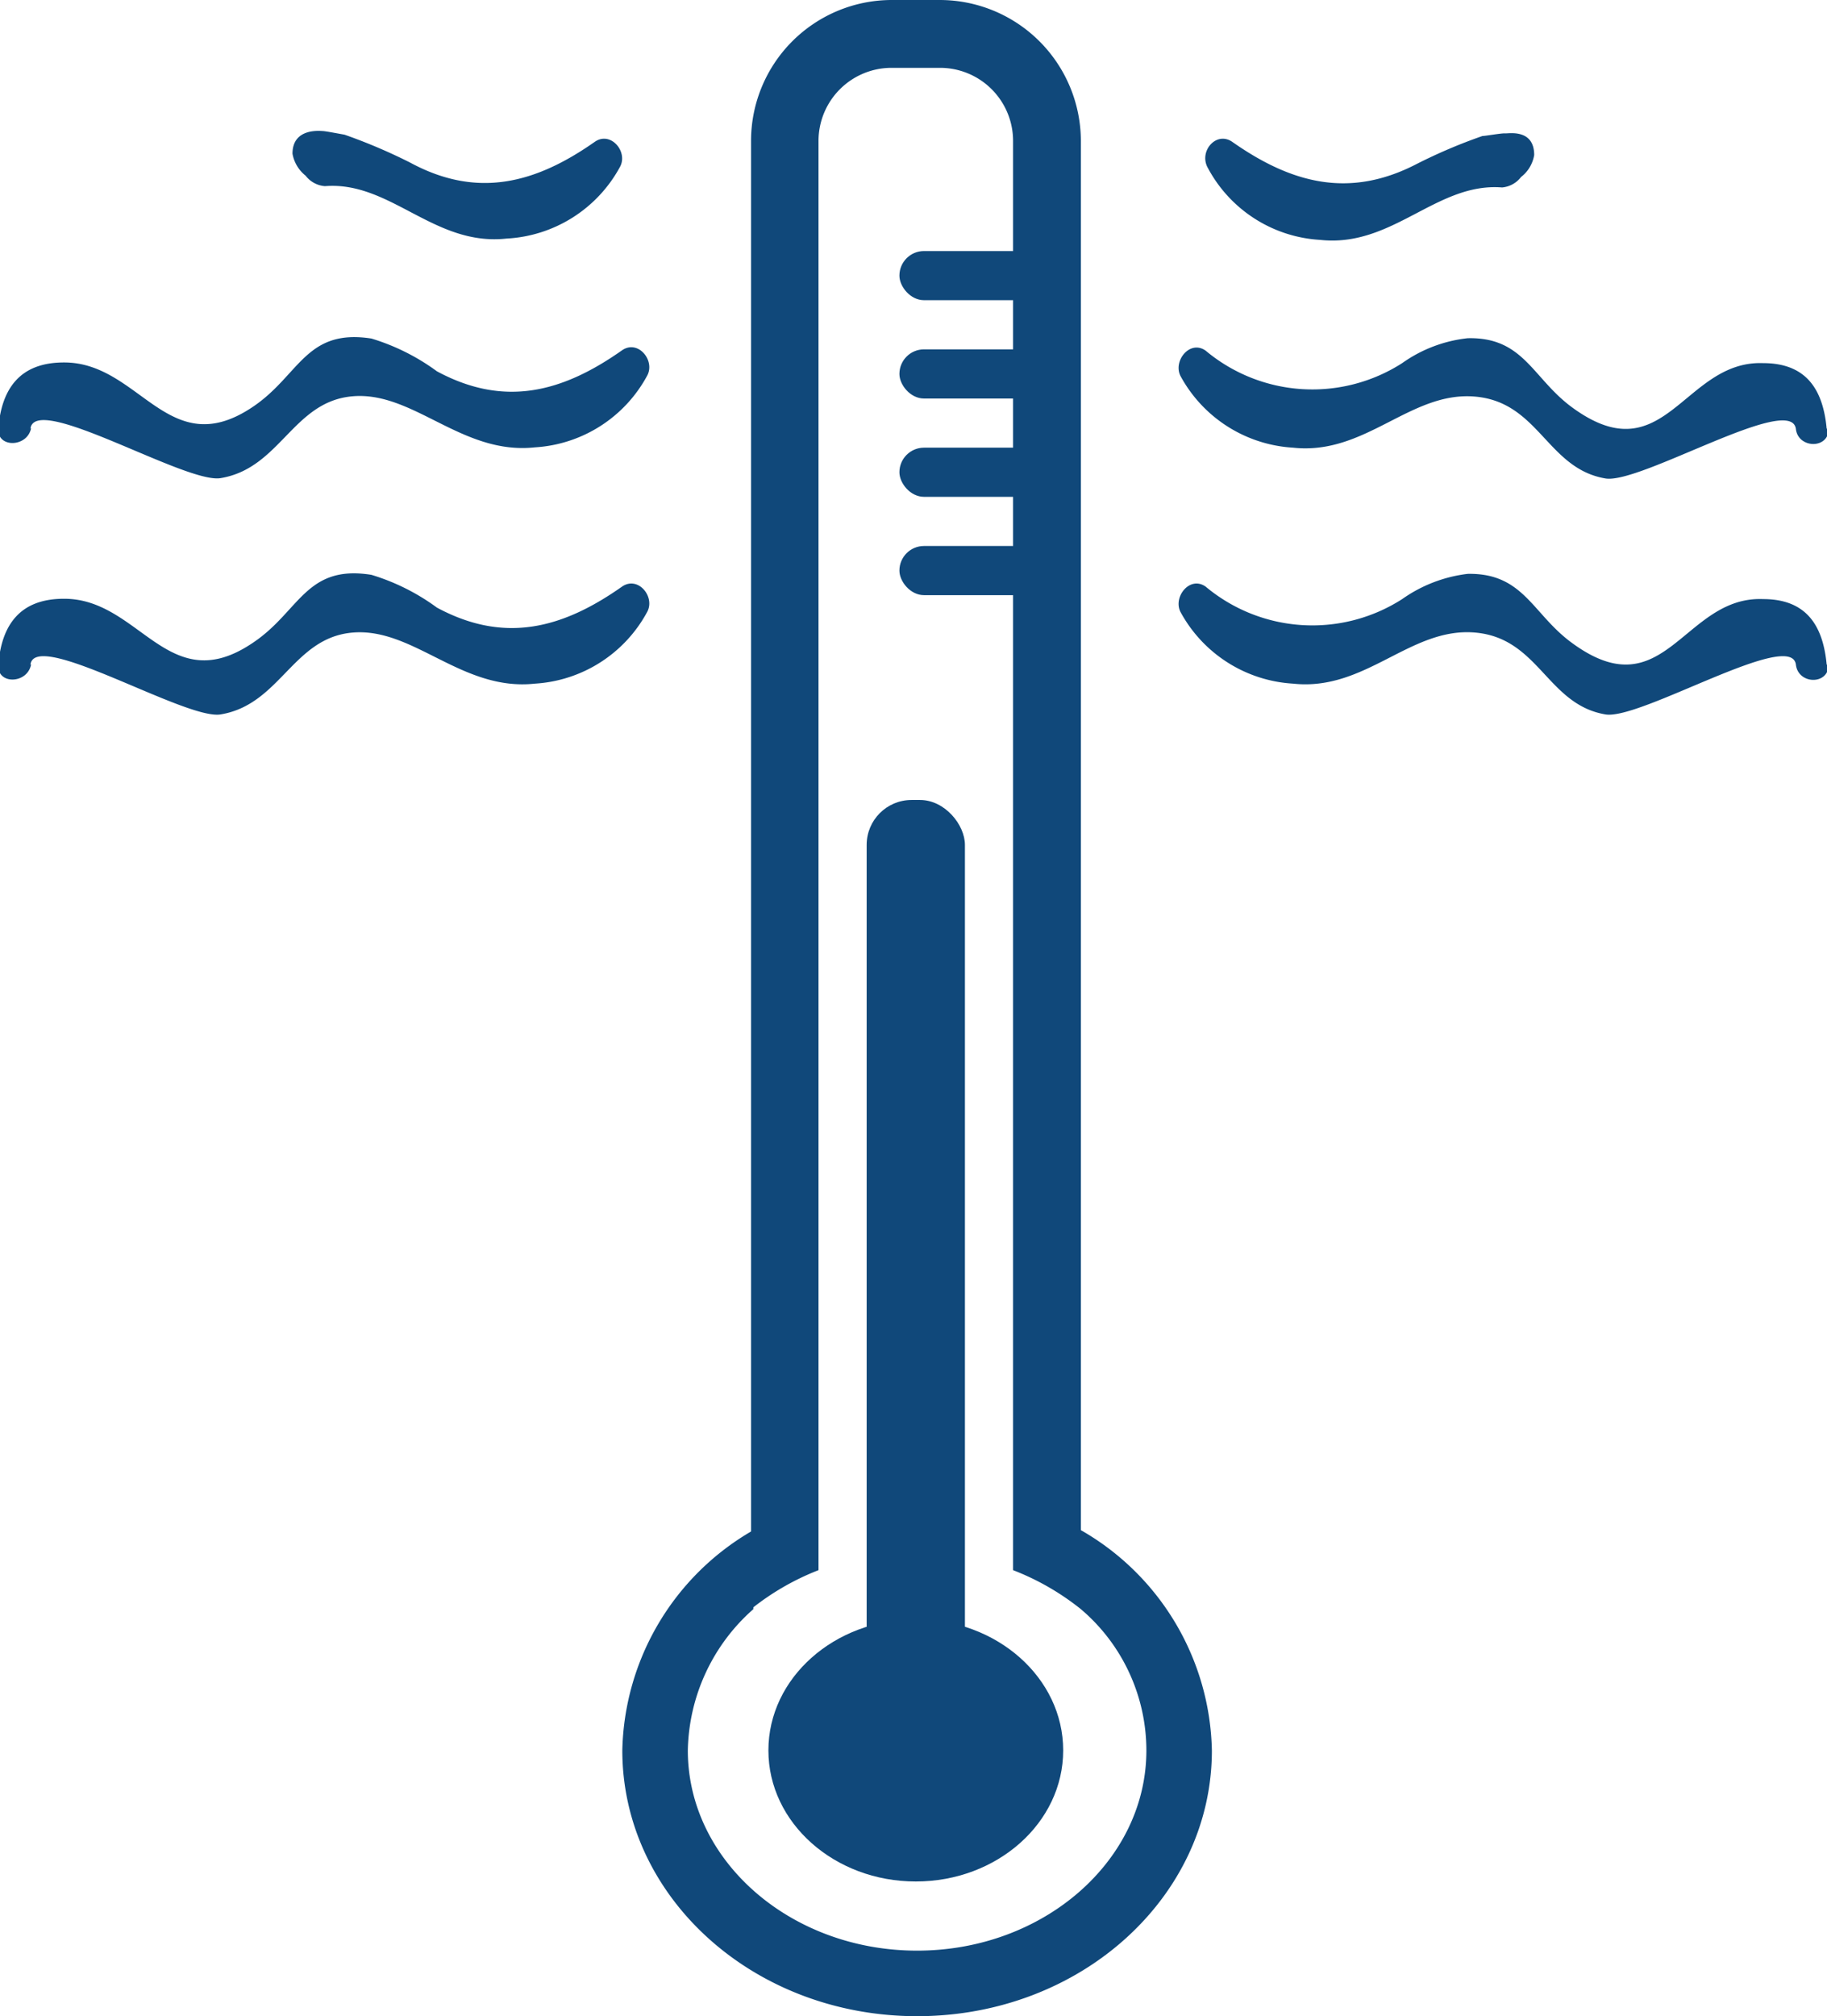
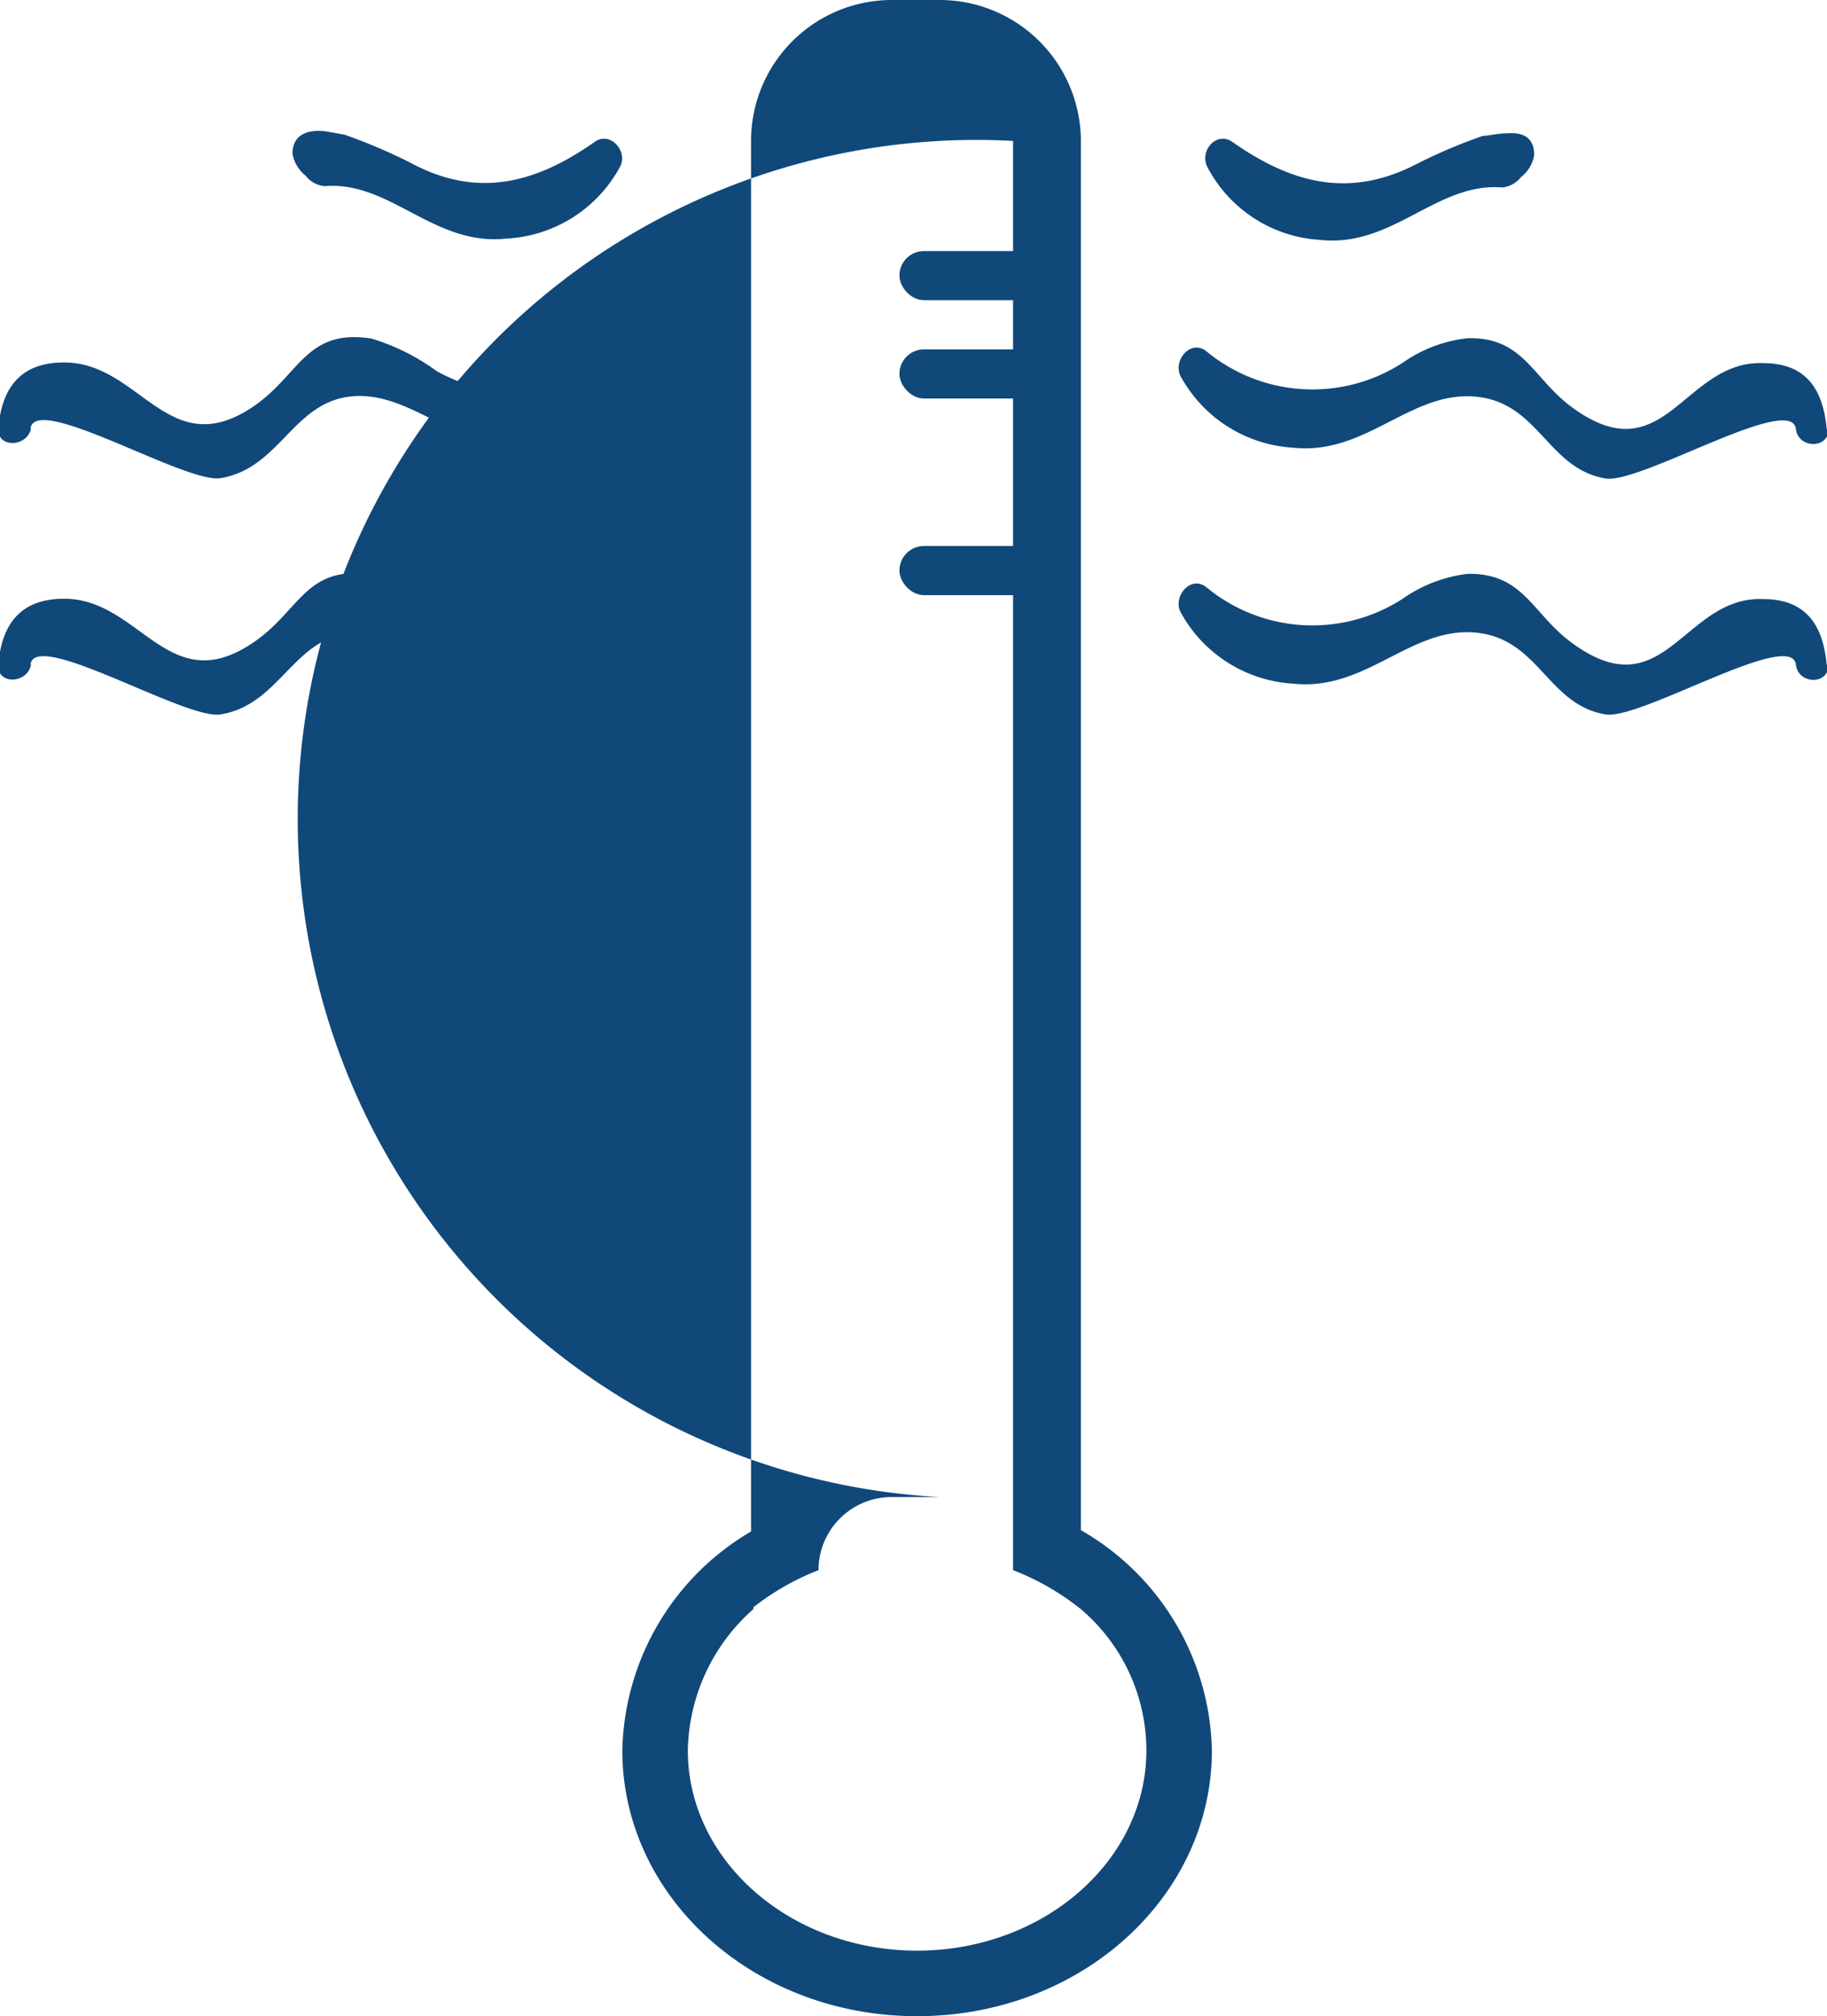
<svg xmlns="http://www.w3.org/2000/svg" viewBox="0 0 55.78 61.52">
  <defs>
    <style>.cls-1{fill:#10487a}</style>
  </defs>
  <title>Thermal</title>
  <g id="Layer_2" data-name="Layer 2">
    <g id="Icons">
-       <ellipse class="cls-1" cx="27.96" cy="53.41" rx="4.5" ry="4" />
-       <path class="cls-1" d="M25.06 47.91V4.3a2.23 2.23 0 0 1 2.22-2.23h1.48A2.23 2.23 0 0 1 31 4.3v43.61a7.82 7.82 0 0 1 2.07 1.19V4.3A4.31 4.31 0 0 0 28.76 0h-1.48A4.3 4.3 0 0 0 23 4.3v44.8a7.82 7.82 0 0 1 2.06-1.19z" transform="translate(-.07)" />
-       <rect class="cls-1" x="26.46" y="24.41" width="3" height="30.83" rx="1.37" ry="1.37" />
+       <path class="cls-1" d="M25.06 47.91a2.23 2.23 0 0 1 2.22-2.23h1.48A2.23 2.23 0 0 1 31 4.3v43.61a7.82 7.82 0 0 1 2.07 1.19V4.3A4.31 4.31 0 0 0 28.76 0h-1.48A4.3 4.3 0 0 0 23 4.3v44.8a7.82 7.82 0 0 1 2.06-1.19z" transform="translate(-.07)" />
      <rect class="cls-1" x="27.46" y="10.66" width="5" height="1.5" rx=".75" ry=".75" />
      <rect class="cls-1" x="27.46" y="7.66" width="5" height="1.5" rx=".75" ry=".75" />
-       <rect class="cls-1" x="27.46" y="13.66" width="5" height="1.5" rx=".75" ry=".75" />
      <rect class="cls-1" x="27.46" y="16.66" width="5" height="1.5" rx=".75" ry=".75" />
      <path class="cls-1" d="M33 46.65l.07 2.45a5.66 5.66 0 0 1 2 4.31c0 3.37-3.14 6.11-7 6.11s-7-2.74-7-6.11a5.88 5.88 0 0 1 2-4.31v-2.41a7.93 7.93 0 0 0-4 6.72c0 4.47 4 8.11 9 8.11s9-3.64 9-8.11A7.93 7.93 0 0 0 33 46.65zM1 13.08c.14-1.11 4.73 1.68 5.8 1.51 1.84-.3 2.21-2.36 4.06-2.5s3.32 1.8 5.54 1.56a4.18 4.18 0 0 0 3.43-2.19c.25-.46-.28-1.11-.77-.77-1.82 1.28-3.59 1.75-5.65.64a6.6 6.6 0 0 0-2-1c-2-.31-2.19 1.11-3.6 2.07-2.6 1.77-3.46-1.35-5.79-1.34-1.36 0-1.9.82-2 2-.06.62.89.6 1 0zm0 7.2c.14-1.1 4.73 1.69 5.8 1.52 1.84-.3 2.21-2.36 4.06-2.5s3.32 1.8 5.54 1.56a4.18 4.18 0 0 0 3.43-2.19c.25-.46-.28-1.11-.77-.77-1.82 1.28-3.59 1.75-5.65.64a6.6 6.6 0 0 0-2-1c-2-.32-2.19 1.11-3.6 2.06-2.6 1.78-3.46-1.34-5.79-1.33-1.36 0-1.9.82-2 2-.06.63.89.61 1 0zM18.24 4.32c-1.82 1.28-3.6 1.75-5.65.64a16.85 16.85 0 0 0-2-.85C10.53 4.1 10 4 9.94 4S9 3.88 9 4.69a1.1 1.1 0 0 0 .4.67.82.82 0 0 0 .59.32c2-.16 3.33 1.84 5.54 1.6A4.19 4.19 0 0 0 19 5.09c.25-.46-.28-1.09-.76-.77zm37.6 8.76c-.11-1.18-.61-2-1.94-2-2.44-.09-3 3.45-5.86 1.33-1.19-.89-1.46-2.13-3.16-2.09a4.24 4.24 0 0 0-2 .76 5.08 5.08 0 0 1-6-.38c-.48-.34-1 .31-.77.77a4.19 4.19 0 0 0 3.44 2.19c2.21.24 3.57-1.72 5.54-1.56s2.21 2.2 4 2.5c1.07.17 5.67-2.62 5.81-1.51.07.6 1 .62 1 0zm0 7.2c-.11-1.18-.61-2-1.94-2-2.44-.1-3 3.44-5.86 1.32-1.19-.88-1.46-2.12-3.16-2.09a4.36 4.36 0 0 0-2 .77 5.08 5.08 0 0 1-6-.38c-.48-.34-1 .31-.77.77a4.19 4.19 0 0 0 3.44 2.19c2.21.24 3.57-1.72 5.54-1.56s2.21 2.2 4 2.5c1.07.17 5.67-2.62 5.81-1.52.07.61 1 .63 1 0zM37.68 4.32c1.82 1.28 3.59 1.75 5.65.68a16.2 16.2 0 0 1 2-.85c.09 0 .59-.09.69-.08s.89-.15.89.66a1.06 1.06 0 0 1-.4.67.82.82 0 0 1-.58.32c-2-.16-3.34 1.84-5.55 1.6a4.16 4.16 0 0 1-3.43-2.19c-.29-.5.24-1.13.73-.81z" transform="translate(-.07)" />
    </g>
  </g>
</svg>